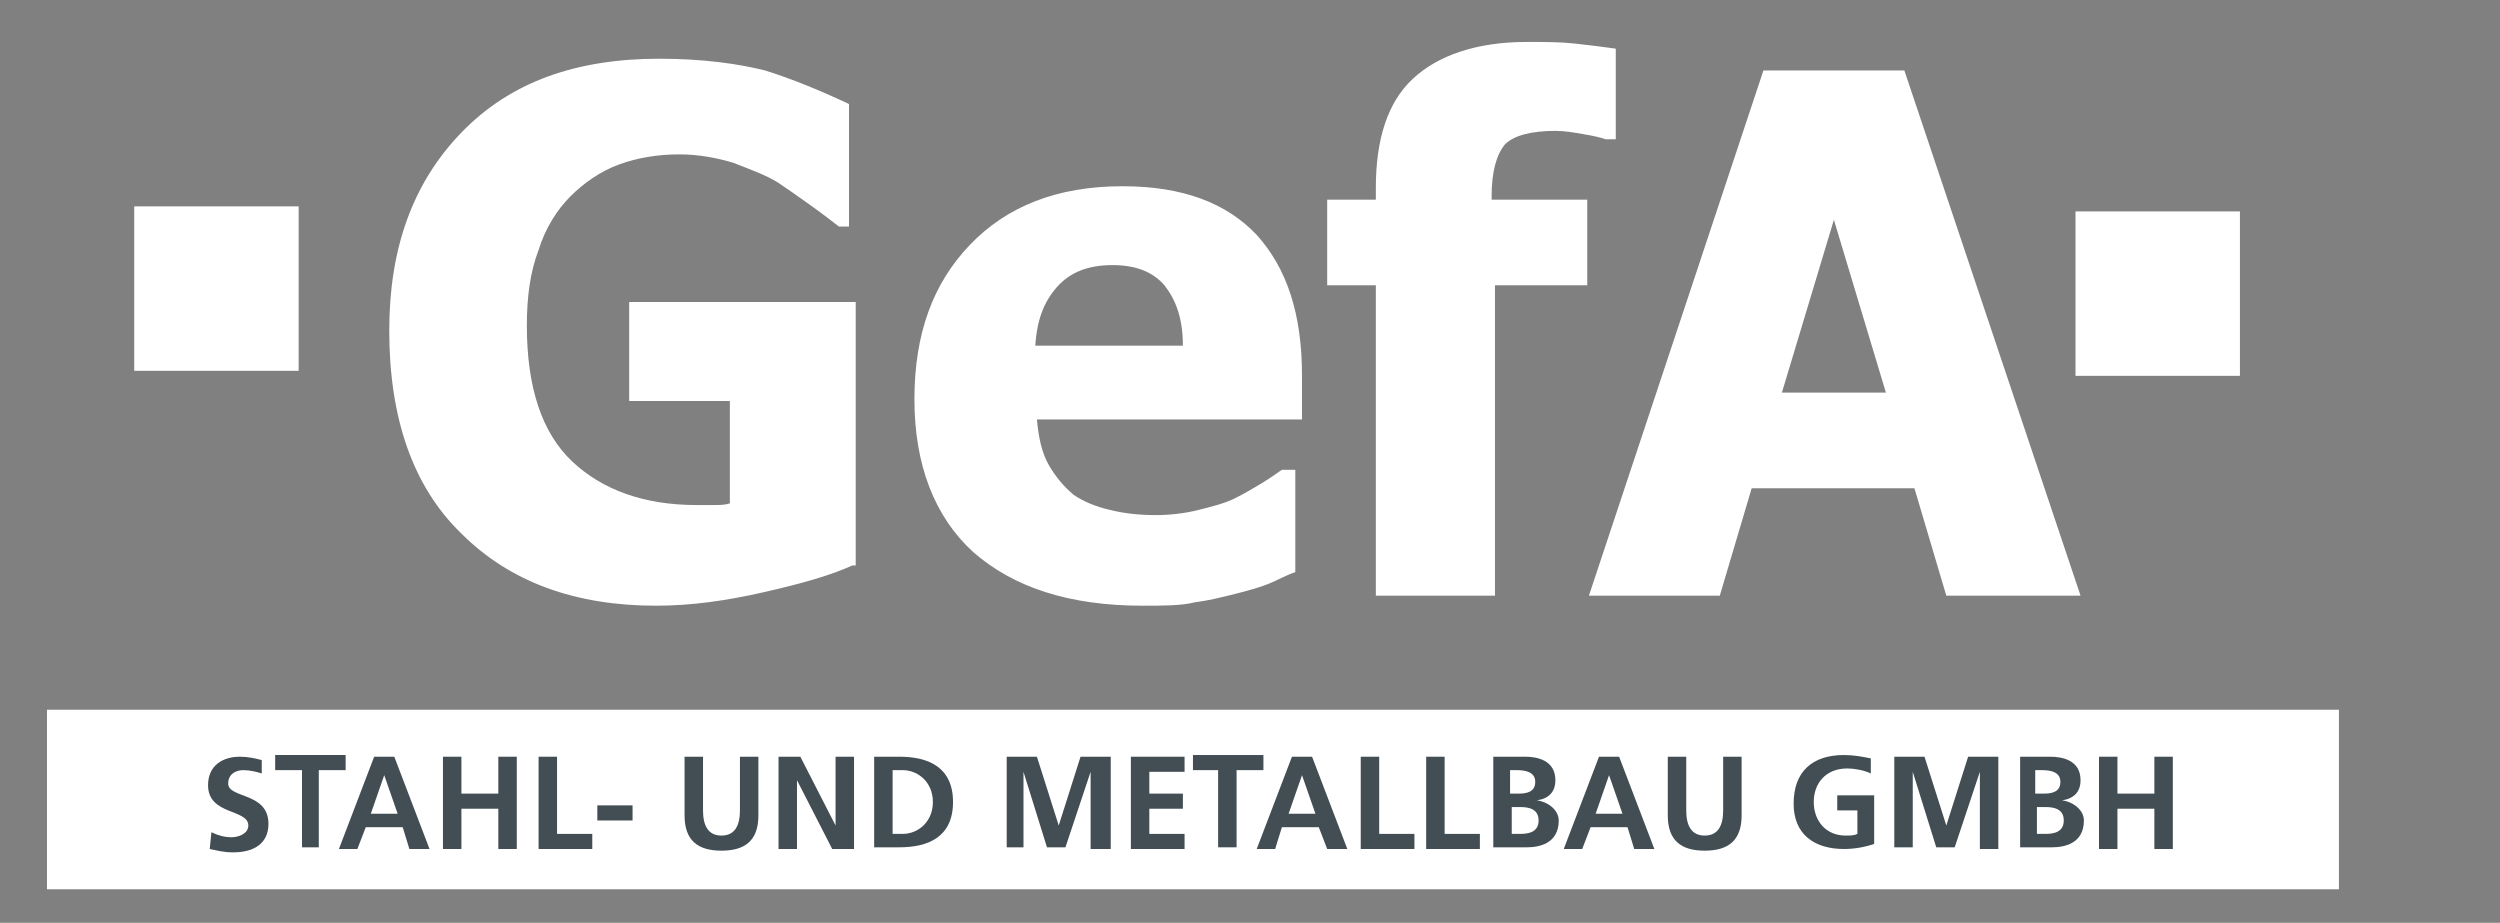
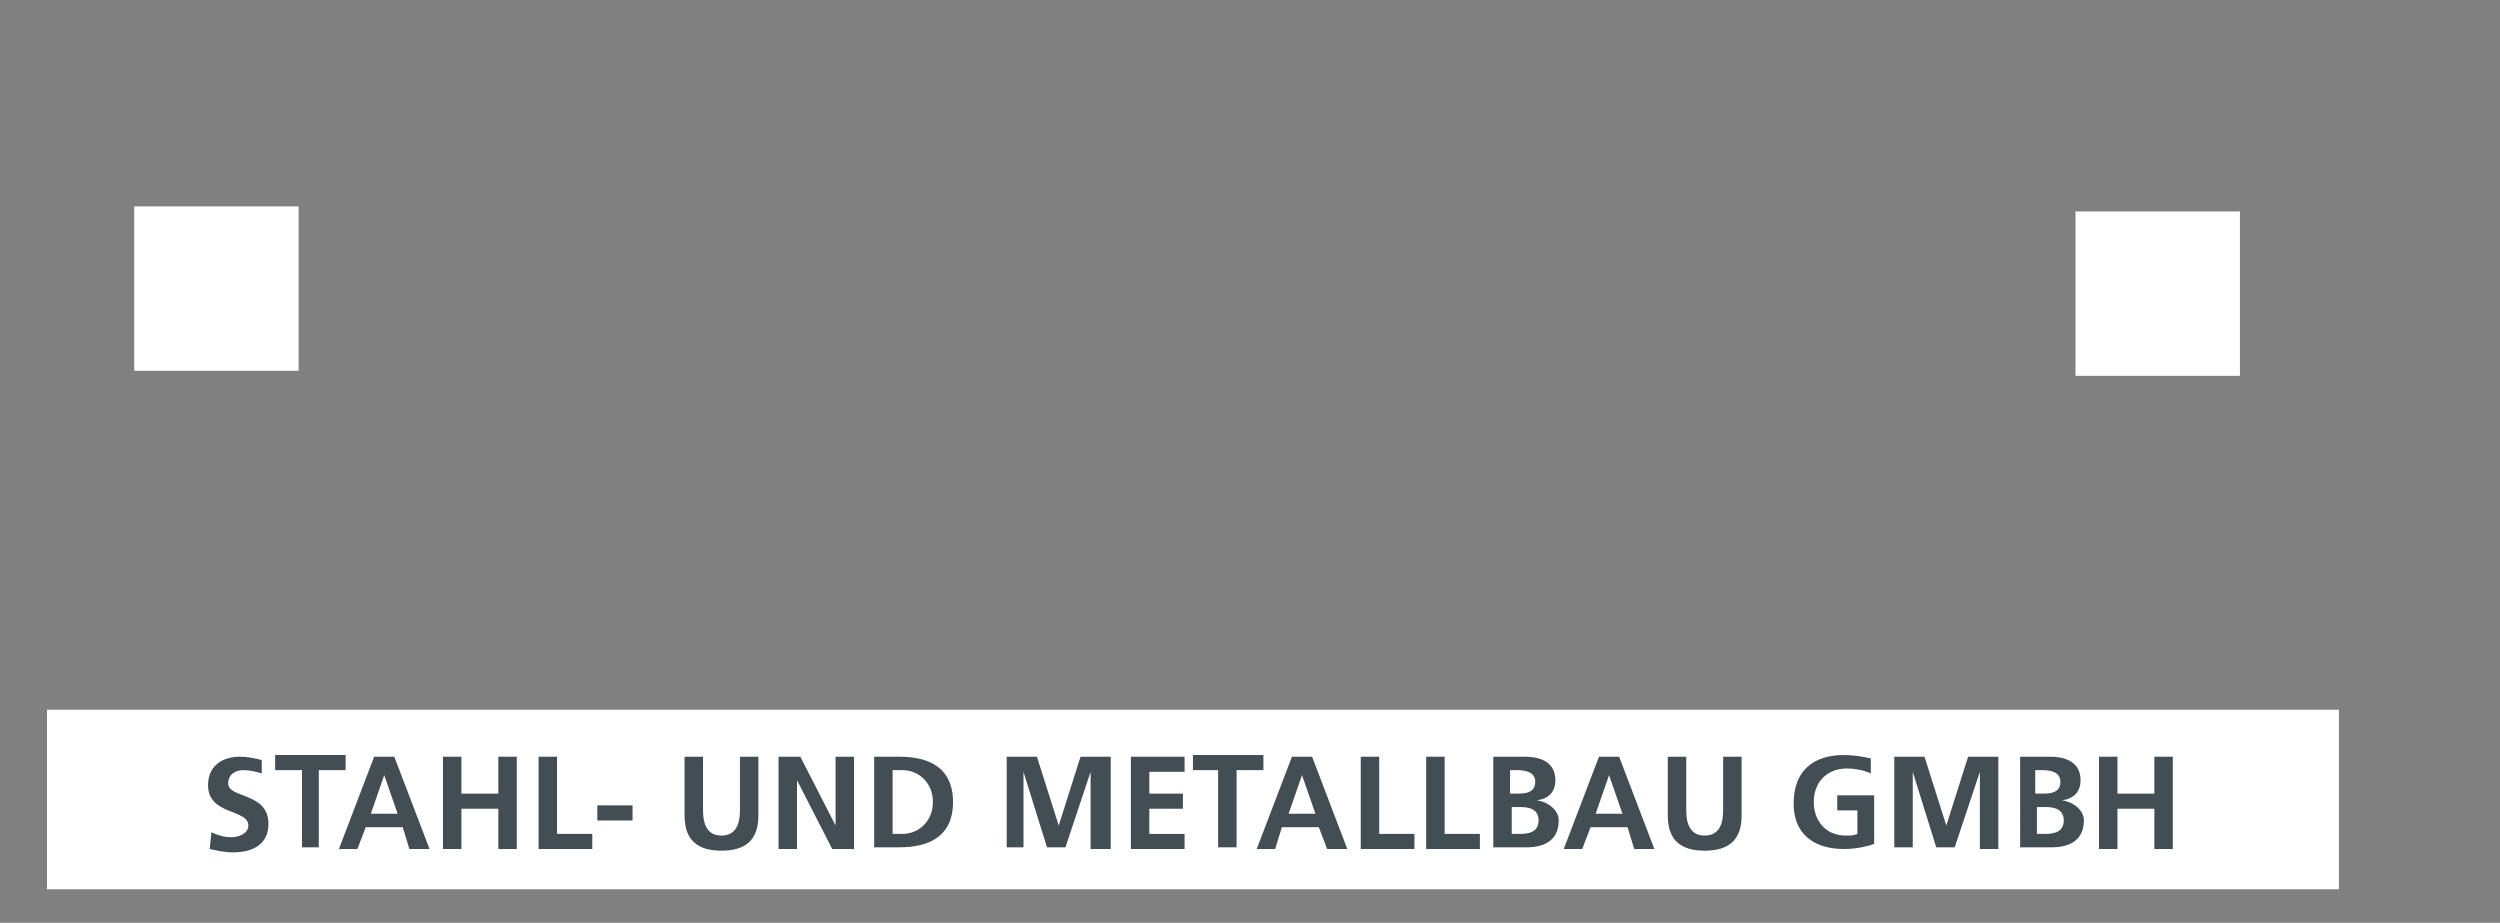
<svg xmlns="http://www.w3.org/2000/svg" version="1.1" id="Ebene_1" x="0px" y="0px" viewBox="0 0 149 55" style="enable-background:new 0 0 149 55;" xml:space="preserve">
  <rect x="0" y="0" width="149" height="55" fill="#808080" stroke="none" />
  <style type="text/css">
	.st0{fill:#FFFFFF;}
	.st1{fill:#424E53;}
</style>
  <title>Logo-Bryan-Gonzales</title>
  <desc>Created with Sketch.</desc>
  <rect x="2.8" y="42.3" class="st0" width="136.6" height="10.7" />
  <g>
-     <path class="st0" d="M50.8,33.7c-1.3,0.6-3.1,1.1-5.3,1.6c-2.2,0.5-4.3,0.8-6.4,0.8c-4.8,0-8.7-1.4-11.6-4.3   c-2.9-2.8-4.3-6.9-4.3-12.1c0-4.9,1.4-8.8,4.3-11.8c2.9-3,6.8-4.4,11.8-4.4c2.6,0,4.7,0.3,6.3,0.7c1.6,0.5,3.3,1.2,5,2v7.3H50   c-0.4-0.3-0.9-0.7-1.6-1.2c-0.7-0.5-1.4-1-2-1.4c-0.8-0.5-1.7-0.8-2.7-1.2c-1-0.3-2.1-0.5-3.2-0.5c-1.3,0-2.5,0.2-3.6,0.6   c-1.1,0.4-2.1,1.1-2.9,1.9c-0.8,0.8-1.5,1.9-1.9,3.2c-0.5,1.3-0.7,2.8-0.7,4.5c0,3.7,0.9,6.4,2.7,8.1c1.8,1.7,4.3,2.6,7.4,2.6   c0.3,0,0.6,0,1,0c0.4,0,0.7,0,1-0.1v-6.1h-6v-5.9h13.5V33.7z M68.1,36.1c-4.4,0-7.7-1.1-10.1-3.2c-2.3-2.1-3.5-5.2-3.5-9.1   c0-3.9,1.1-6.9,3.3-9.2c2.2-2.3,5.2-3.5,9.1-3.5c3.6,0,6.2,1,8,2.9c1.8,2,2.7,4.7,2.7,8.4v2.6H61.8c0.1,1.1,0.3,2,0.7,2.7   c0.4,0.7,0.9,1.3,1.5,1.8c0.6,0.4,1.3,0.7,2.2,0.9c0.8,0.2,1.7,0.3,2.7,0.3c0.8,0,1.7-0.1,2.5-0.3c0.8-0.2,1.6-0.4,2.2-0.7   c0.6-0.3,1.1-0.6,1.6-0.9c0.5-0.3,0.9-0.6,1.2-0.8h0.8v6.1c-0.6,0.2-1.1,0.5-1.6,0.7c-0.5,0.2-1.2,0.4-2,0.6   c-0.8,0.2-1.6,0.4-2.4,0.5C70.4,36.1,69.3,36.1,68.1,36.1 M70.5,20.6c0-1.6-0.4-2.7-1.1-3.6c-0.7-0.8-1.7-1.2-3.1-1.2   c-1.4,0-2.5,0.4-3.3,1.3c-0.8,0.9-1.2,2-1.3,3.5H70.5z M96.3,8.3h-0.6C95.4,8.2,95,8.1,94.4,8c-0.6-0.1-1.1-0.2-1.7-0.2   c-1.5,0-2.5,0.3-3,0.8c-0.5,0.6-0.8,1.6-0.8,3.1v0.2h5.7V17h-5.5v18.5H82V17h-2.9v-5.1H82v-0.7c0-2.9,0.7-5.1,2.2-6.5   C85.7,3.3,88,2.5,91,2.5c1.1,0,2,0,2.9,0.1c0.9,0.1,1.7,0.2,2.4,0.3V8.3z M94.7,35.5l10.4-31.3h8.4L124,35.5h-8l-1.9-6.4h-9.7   l-1.9,6.4H94.7z M112.4,23.4l-3.1-10.3l-3.1,10.3H112.4z" />
-   </g>
+     </g>
  <rect x="8" y="12.3" class="st0" width="9.8" height="9.8" />
  <rect x="123.7" y="12.6" class="st0" width="9.8" height="9.8" />
  <g>
    <path class="st1" d="M15.6,46.1c-0.3-0.1-0.7-0.2-1.1-0.2c-0.4,0-0.9,0.2-0.9,0.8c0,0.9,2.4,0.5,2.4,2.4c0,1.2-0.9,1.7-2.1,1.7   c-0.6,0-0.9-0.1-1.4-0.2l0.1-1c0.4,0.2,0.8,0.3,1.2,0.3c0.4,0,1-0.2,1-0.7c0-1-2.4-0.6-2.4-2.4c0-1.2,0.9-1.7,1.9-1.7   c0.5,0,0.9,0.1,1.3,0.2L15.6,46.1z" />
    <path class="st1" d="M18,45.9h-1.6v-0.9h4.2v0.9h-1.6v4.6H18V45.9z" />
-     <path class="st1" d="M22.3,45.1h1.2l2.1,5.5h-1.2L24,49.3h-2.2l-0.5,1.3h-1.1L22.3,45.1z M22.9,46.2L22.9,46.2l-0.8,2.3h1.6   L22.9,46.2z" />
+     <path class="st1" d="M22.3,45.1h1.2l2.1,5.5h-1.2L24,49.3h-2.2l-0.5,1.3h-1.1L22.3,45.1z M22.9,46.2L22.9,46.2l-0.8,2.3h1.6   L22.9,46.2" />
    <path class="st1" d="M26.4,45.1h1.1v2.2h2.2v-2.2h1.1v5.5h-1.1v-2.4h-2.2v2.4h-1.1V45.1z" />
    <path class="st1" d="M32.1,45.1h1.1v4.6h2.1v0.9h-3.2V45.1z" />
    <path class="st1" d="M35.6,48.9V48h2.1v0.9H35.6z" />
    <path class="st1" d="M40.8,45.1h1.1v3.2c0,0.9,0.3,1.5,1.1,1.5c0.8,0,1.1-0.6,1.1-1.5v-3.2h1.1v3.5c0,1.5-0.8,2.1-2.2,2.1   c-1.4,0-2.2-0.6-2.2-2.1V45.1z" />
    <path class="st1" d="M46.4,45.1h1.3l2.1,4.1h0v-4.1h1.1v5.5h-1.3l-2.1-4.1h0v4.1h-1.1V45.1z" />
    <path class="st1" d="M52.1,45.1h1.5c1.7,0,3.2,0.6,3.2,2.7s-1.5,2.7-3.2,2.7h-1.5V45.1z M53.2,49.7h0.6c0.9,0,1.8-0.7,1.8-1.9   s-0.9-1.9-1.8-1.9h-0.6V49.7z" />
    <path class="st1" d="M60,45.1h1.8l1.3,4.1h0l1.3-4.1h1.8v5.5H65V46h0l-1.5,4.5h-1.1L61,46l0,0v4.5H60V45.1z" />
    <path class="st1" d="M67.4,45.1h3.2v0.9h-2.1v1.3h2v0.9h-2v1.5h2.1v0.9h-3.2V45.1z" />
    <path class="st1" d="M72.7,45.9h-1.6v-0.9h4.2v0.9h-1.6v4.6h-1.1V45.9z" />
    <path class="st1" d="M77,45.1h1.2l2.1,5.5h-1.2l-0.5-1.3h-2.2L76,50.6h-1.1L77,45.1z M77.6,46.2L77.6,46.2l-0.8,2.3h1.6L77.6,46.2z   " />
    <path class="st1" d="M81.1,45.1h1.1v4.6h2.1v0.9h-3.2V45.1z" />
    <path class="st1" d="M85,45.1h1.1v4.6h2.1v0.9H85V45.1z" />
    <path class="st1" d="M89,45.1h1.9c0.7,0,1.8,0.2,1.8,1.4c0,0.7-0.4,1.1-1.1,1.2v0c0.7,0.1,1.3,0.6,1.3,1.2c0,1.4-1.2,1.6-1.9,1.6   H89V45.1z M90.1,47.3h0.4c0.5,0,1-0.1,1-0.7c0-0.6-0.6-0.7-1.1-0.7h-0.4V47.3z M90.1,49.7h0.5c0.5,0,1.1-0.1,1.1-0.8   c0-0.7-0.6-0.8-1.1-0.8h-0.5V49.7z" />
    <path class="st1" d="M95.3,45.1h1.2l2.1,5.5h-1.2L97,49.3h-2.2l-0.5,1.3h-1.1L95.3,45.1z M95.9,46.2L95.9,46.2l-0.8,2.3h1.6   L95.9,46.2z" />
    <path class="st1" d="M99.4,45.1h1.1v3.2c0,0.9,0.3,1.5,1.1,1.5c0.8,0,1.1-0.6,1.1-1.5v-3.2h1.1v3.5c0,1.5-0.8,2.1-2.2,2.1   c-1.4,0-2.2-0.6-2.2-2.1V45.1z" />
    <path class="st1" d="M111.5,46.1c-0.4-0.2-1-0.3-1.4-0.3c-1.3,0-2,0.9-2,2c0,1.1,0.7,2,1.9,2c0.3,0,0.5,0,0.7-0.1v-1.4h-1.2v-0.9   h2.2v2.9c-0.6,0.2-1.2,0.3-1.8,0.3c-1.8,0-3-0.9-3-2.7c0-1.9,1.1-2.9,3-2.9c0.6,0,1.1,0.1,1.6,0.2L111.5,46.1z" />
    <path class="st1" d="M112.9,45.1h1.8l1.3,4.1h0l1.3-4.1h1.8v5.5H118V46h0l-1.5,4.5h-1.1L114,46l0,0v4.5h-1.1V45.1z" />
    <path class="st1" d="M120.3,45.1h1.9c0.7,0,1.8,0.2,1.8,1.4c0,0.7-0.4,1.1-1.1,1.2v0c0.7,0.1,1.3,0.6,1.3,1.2   c0,1.4-1.2,1.6-1.9,1.6h-1.9V45.1z M121.4,47.3h0.4c0.5,0,1-0.1,1-0.7c0-0.6-0.6-0.7-1.1-0.7h-0.4V47.3z M121.4,49.7h0.5   c0.5,0,1.1-0.1,1.1-0.8c0-0.7-0.6-0.8-1.1-0.8h-0.5V49.7z" />
    <path class="st1" d="M125.1,45.1h1.1v2.2h2.2v-2.2h1.1v5.5h-1.1v-2.4h-2.2v2.4h-1.1V45.1z" />
  </g>
</svg>